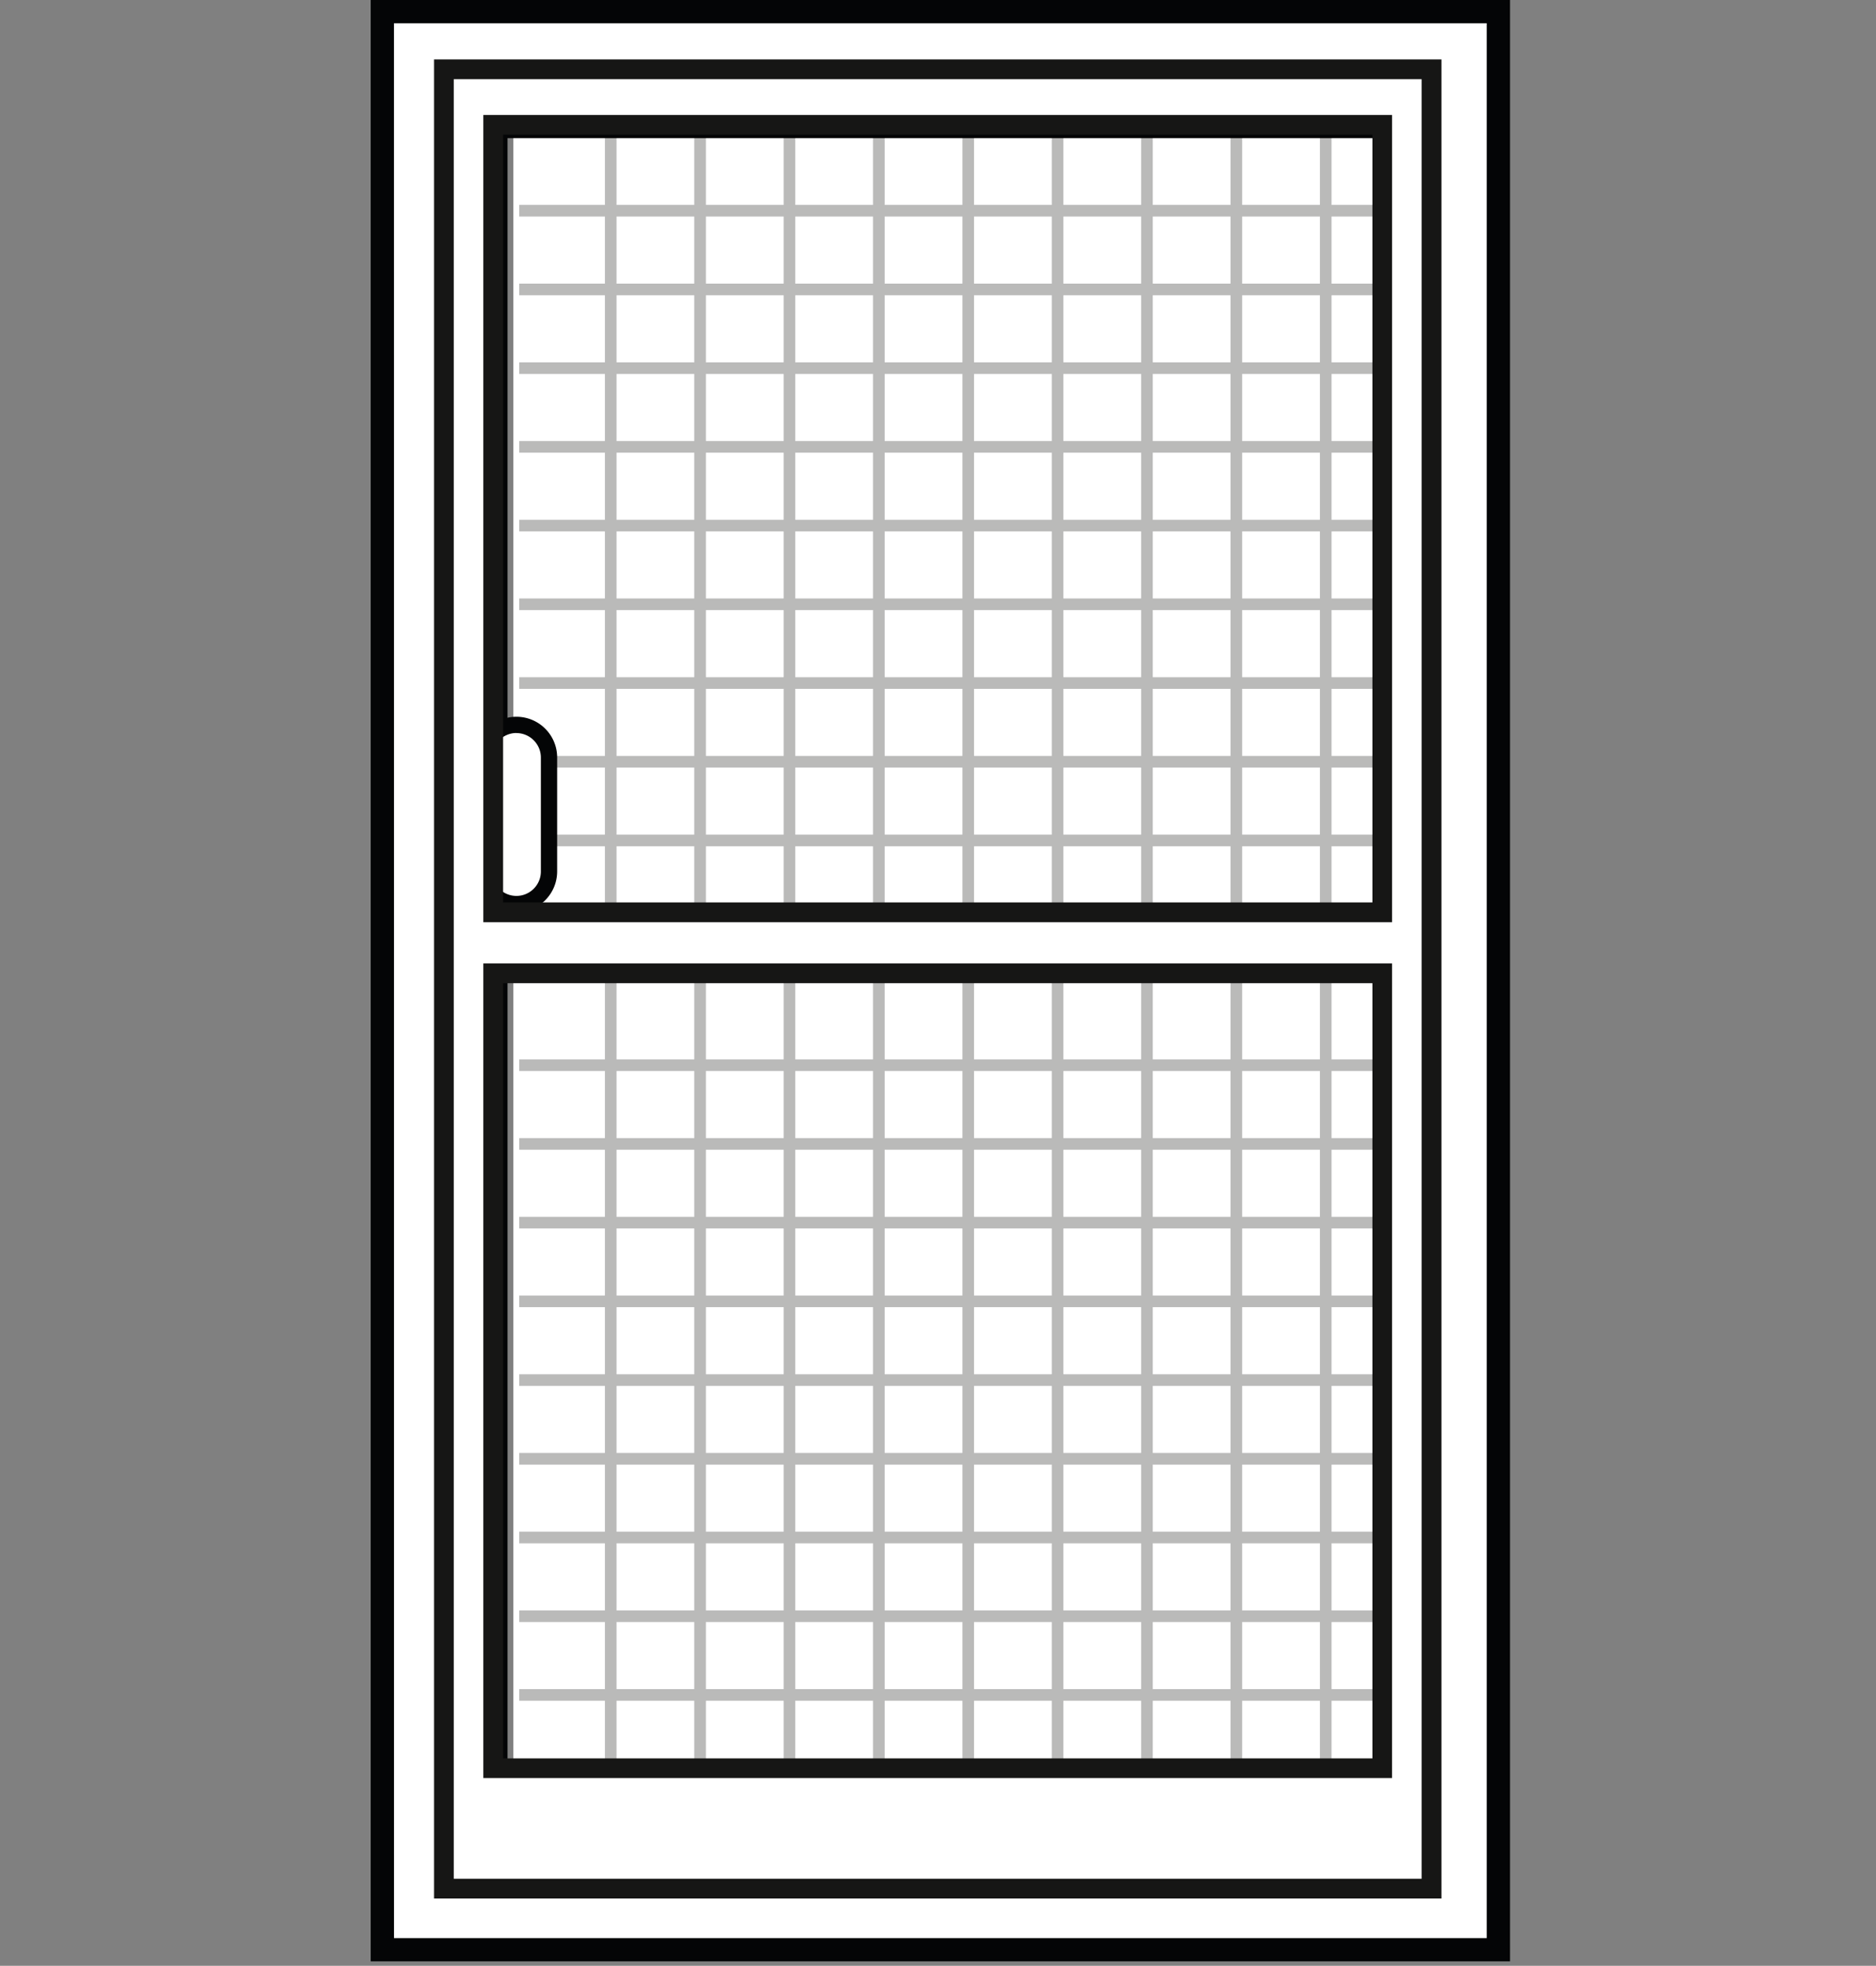
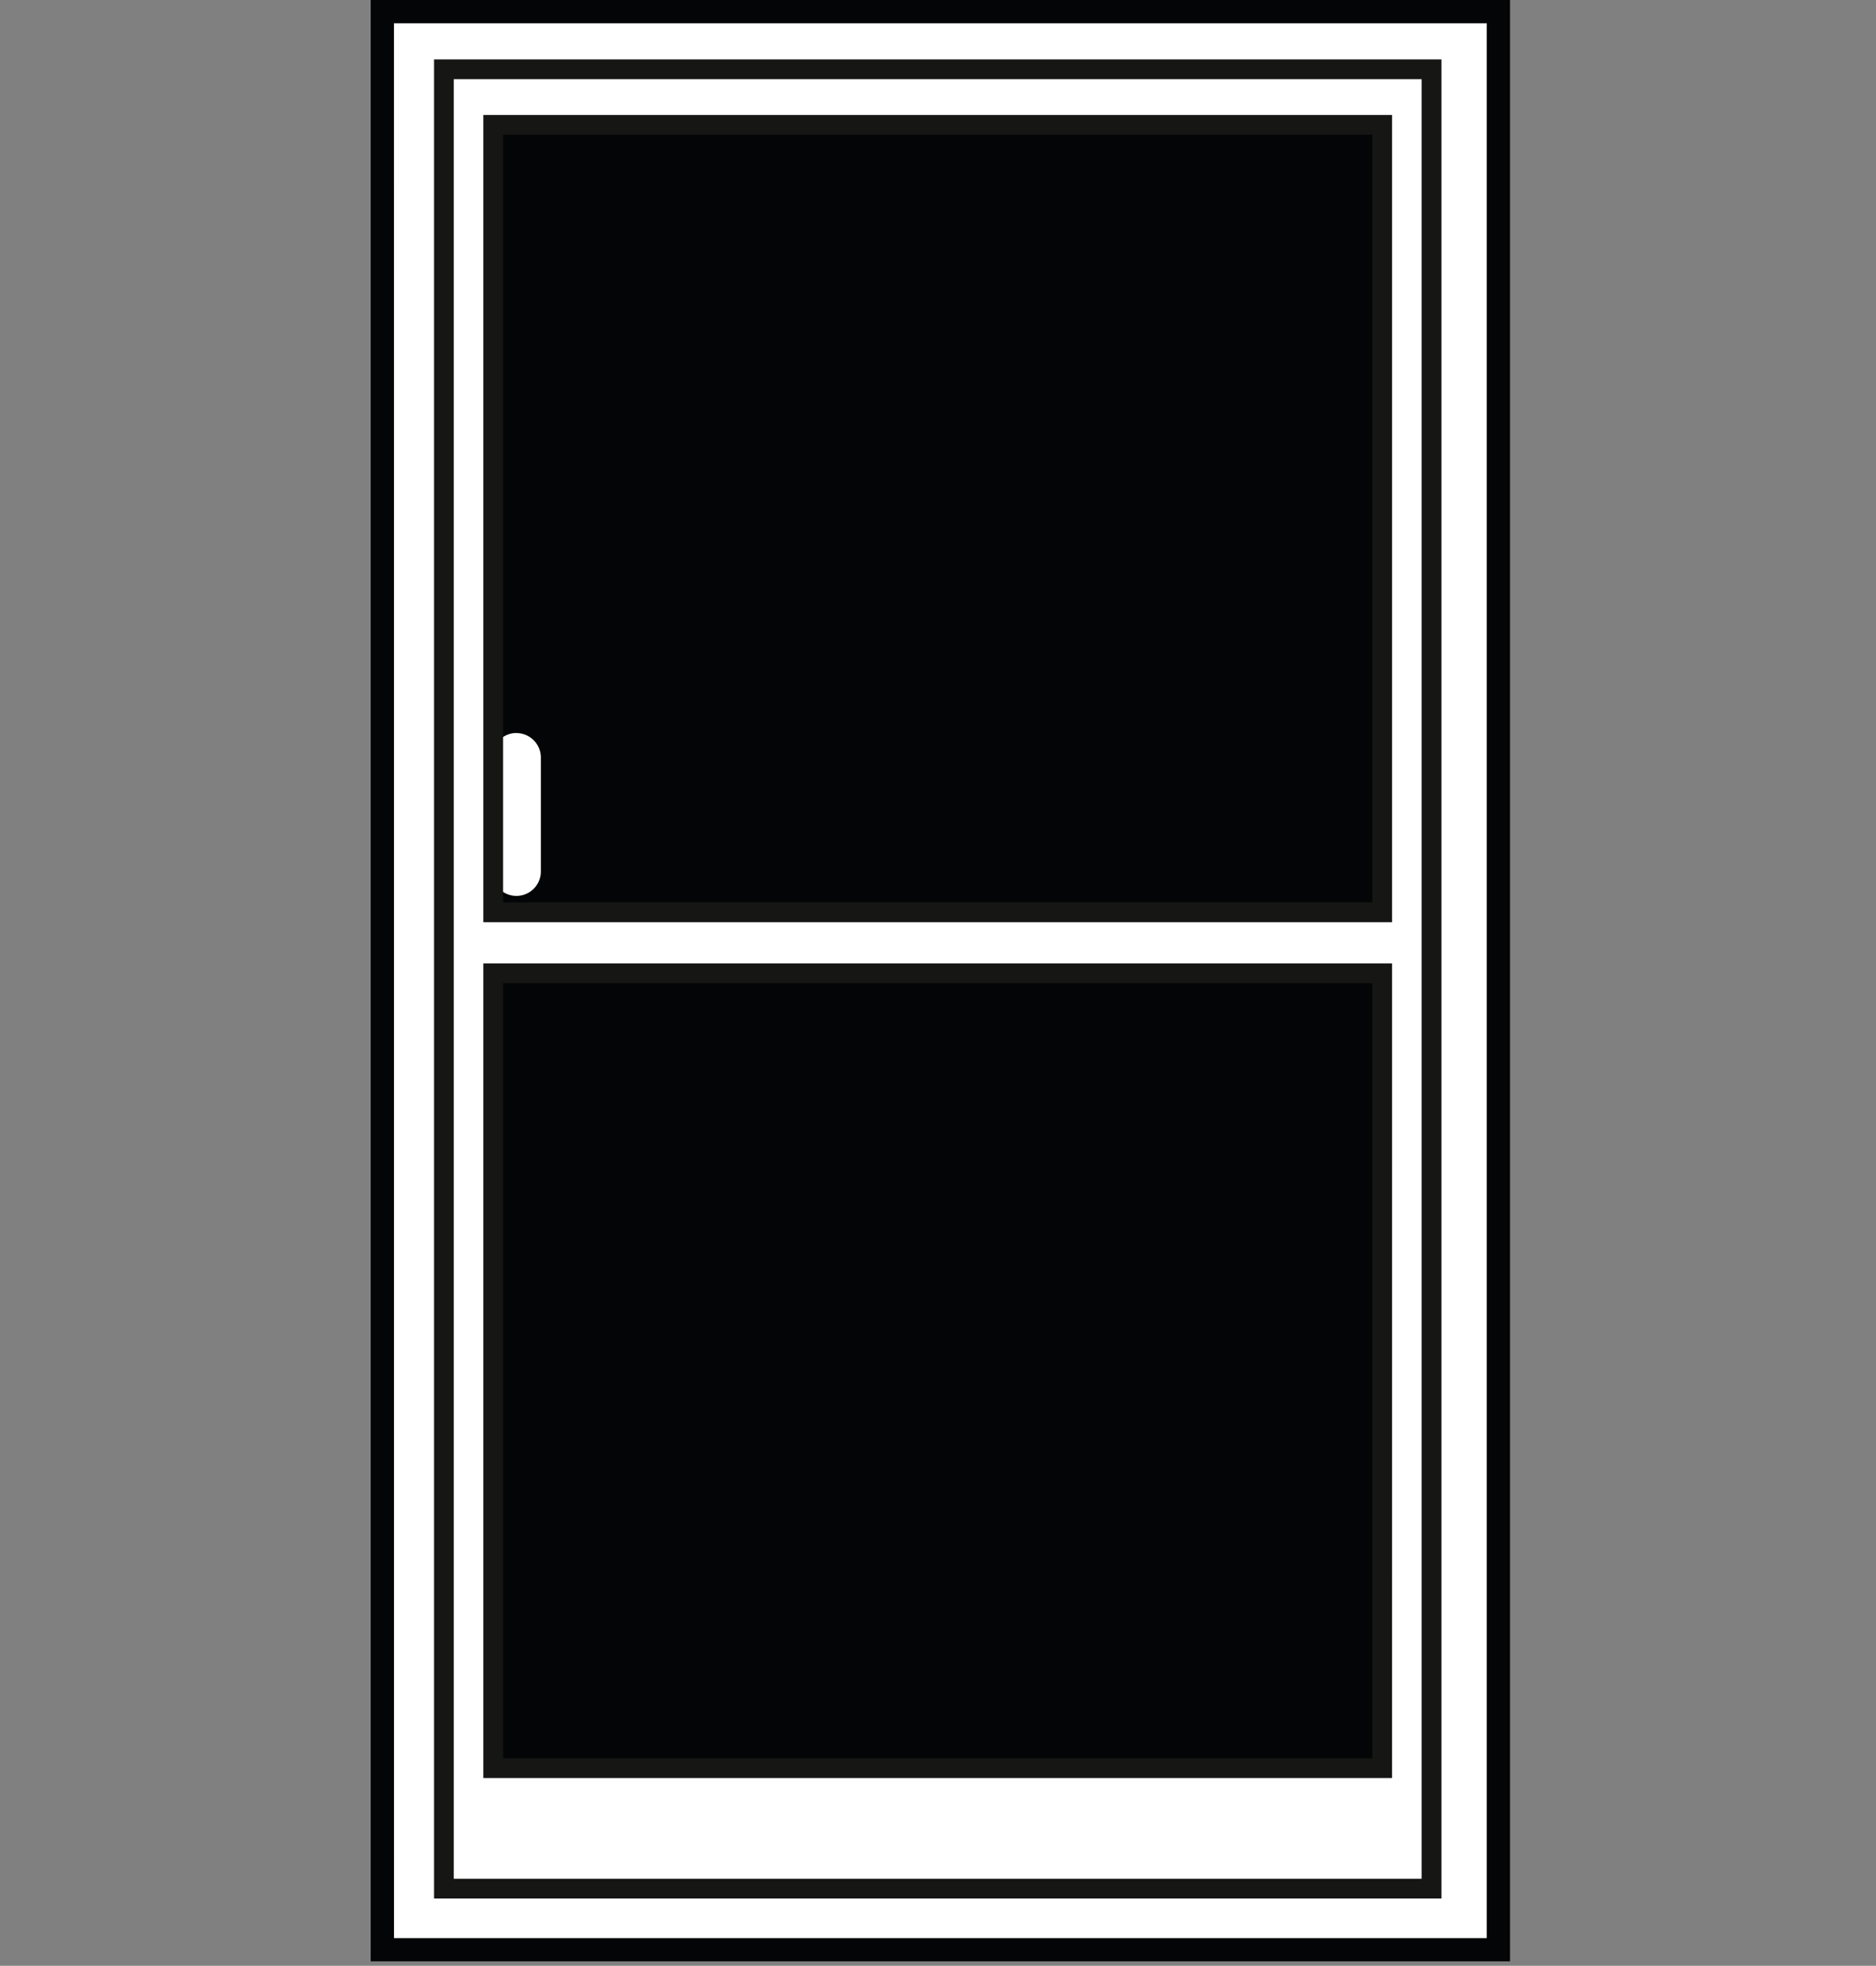
<svg xmlns="http://www.w3.org/2000/svg" width="167" height="175" viewBox="0 0 167 175">
  <rect x="0" y="0" width="167" height="175" fill="#808080" stroke="none" />
  <g id="Grafik-Insektenschutz-Tueren" transform="translate(18413 -15994)">
    <rect id="Rechteck_1247" data-name="Rechteck 1247" width="167" height="175" transform="translate(-18413 15994)" fill="#fff" opacity="0" />
    <g id="Tueren" transform="translate(-18346.057 16052.435)">
      <g id="Gruppe_147183" data-name="Gruppe 147183" transform="translate(-33.944 -58.435)">
        <g id="Gruppe_147155" data-name="Gruppe 147155" transform="translate(12.7 10.16)">
          <g id="Gruppe_147133" data-name="Gruppe 147133">
            <rect id="Rechteck_91444" data-name="Rechteck 91444" width="79.137" height="71.827" fill="#fff" />
          </g>
          <g id="Gruppe_147154" data-name="Gruppe 147154" transform="translate(0.518 0.953)" opacity="0.3">
            <g id="Gruppe_147143" data-name="Gruppe 147143" transform="translate(7.631)">
              <g id="Gruppe_147134" data-name="Gruppe 147134">
                <rect id="Rechteck_91445" data-name="Rechteck 91445" width="1.035" height="71.35" fill="#161615" />
              </g>
              <g id="Gruppe_147135" data-name="Gruppe 147135" transform="translate(7.955)">
-                 <rect id="Rechteck_91446" data-name="Rechteck 91446" width="1.035" height="71.35" fill="#161615" />
-               </g>
+                 </g>
              <g id="Gruppe_147136" data-name="Gruppe 147136" transform="translate(15.912)">
                <rect id="Rechteck_91447" data-name="Rechteck 91447" width="1.035" height="71.35" fill="#161615" />
              </g>
              <g id="Gruppe_147137" data-name="Gruppe 147137" transform="translate(23.868)">
                <rect id="Rechteck_91448" data-name="Rechteck 91448" width="1.035" height="71.35" fill="#161615" />
              </g>
              <g id="Gruppe_147138" data-name="Gruppe 147138" transform="translate(31.824)">
                <rect id="Rechteck_91449" data-name="Rechteck 91449" width="1.035" height="71.35" fill="#161615" />
              </g>
              <g id="Gruppe_147139" data-name="Gruppe 147139" transform="translate(39.78)">
                <rect id="Rechteck_91450" data-name="Rechteck 91450" width="1.035" height="71.35" fill="#161615" />
              </g>
              <g id="Gruppe_147140" data-name="Gruppe 147140" transform="translate(47.736)">
                <rect id="Rechteck_91451" data-name="Rechteck 91451" width="1.035" height="71.35" fill="#161615" />
              </g>
              <g id="Gruppe_147141" data-name="Gruppe 147141" transform="translate(55.692)">
                <rect id="Rechteck_91452" data-name="Rechteck 91452" width="1.035" height="71.35" fill="#161615" />
              </g>
              <g id="Gruppe_147142" data-name="Gruppe 147142" transform="translate(63.649)">
                <rect id="Rechteck_91453" data-name="Rechteck 91453" width="1.035" height="71.35" fill="#161615" />
              </g>
            </g>
            <g id="Gruppe_147153" data-name="Gruppe 147153" transform="translate(0 7.128)">
              <g id="Gruppe_147144" data-name="Gruppe 147144" transform="translate(0 7.008)">
                <rect id="Rechteck_91454" data-name="Rechteck 91454" width="79.137" height="1.035" fill="#161615" />
              </g>
              <g id="Gruppe_147145" data-name="Gruppe 147145" transform="translate(0 14.015)">
                <rect id="Rechteck_91455" data-name="Rechteck 91455" width="79.137" height="1.035" fill="#161615" />
              </g>
              <g id="Gruppe_147146" data-name="Gruppe 147146" transform="translate(0 21.022)">
                <rect id="Rechteck_91456" data-name="Rechteck 91456" width="79.137" height="1.035" fill="#161615" />
              </g>
              <g id="Gruppe_147147" data-name="Gruppe 147147" transform="translate(0 28.03)">
-                 <rect id="Rechteck_91457" data-name="Rechteck 91457" width="79.137" height="1.035" fill="#161615" />
-               </g>
+                 </g>
              <g id="Gruppe_147148" data-name="Gruppe 147148" transform="translate(0 35.036)">
                <rect id="Rechteck_91458" data-name="Rechteck 91458" width="79.137" height="1.035" fill="#161615" />
              </g>
              <g id="Gruppe_147149" data-name="Gruppe 147149" transform="translate(0 42.045)">
                <rect id="Rechteck_91459" data-name="Rechteck 91459" width="79.137" height="1.035" fill="#161615" />
              </g>
              <g id="Gruppe_147150" data-name="Gruppe 147150" transform="translate(0 49.053)">
                <rect id="Rechteck_91460" data-name="Rechteck 91460" width="79.137" height="1.035" fill="#161615" />
              </g>
              <g id="Gruppe_147151" data-name="Gruppe 147151" transform="translate(0 56.061)">
                <rect id="Rechteck_91461" data-name="Rechteck 91461" width="79.137" height="1.035" fill="#161615" />
              </g>
              <g id="Gruppe_147152" data-name="Gruppe 147152">
                <rect id="Rechteck_91462" data-name="Rechteck 91462" width="79.137" height="1.035" fill="#161615" />
              </g>
            </g>
          </g>
        </g>
        <g id="Gruppe_147178" data-name="Gruppe 147178" transform="translate(12.7 86.227)">
          <g id="Gruppe_147156" data-name="Gruppe 147156">
            <rect id="Rechteck_91463" data-name="Rechteck 91463" width="79.137" height="71.827" fill="#fff" />
          </g>
          <g id="Gruppe_147177" data-name="Gruppe 147177" transform="translate(0.518 0.953)" opacity="0.3">
            <g id="Gruppe_147166" data-name="Gruppe 147166" transform="translate(7.631)">
              <g id="Gruppe_147157" data-name="Gruppe 147157">
                <rect id="Rechteck_91464" data-name="Rechteck 91464" width="1.035" height="71.35" fill="#161615" />
              </g>
              <g id="Gruppe_147158" data-name="Gruppe 147158" transform="translate(7.955)">
-                 <rect id="Rechteck_91465" data-name="Rechteck 91465" width="1.035" height="71.35" fill="#161615" />
-               </g>
+                 </g>
              <g id="Gruppe_147159" data-name="Gruppe 147159" transform="translate(15.912)">
                <rect id="Rechteck_91466" data-name="Rechteck 91466" width="1.035" height="71.35" fill="#161615" />
              </g>
              <g id="Gruppe_147160" data-name="Gruppe 147160" transform="translate(23.868)">
                <rect id="Rechteck_91467" data-name="Rechteck 91467" width="1.035" height="71.35" fill="#161615" />
              </g>
              <g id="Gruppe_147161" data-name="Gruppe 147161" transform="translate(31.824)">
                <rect id="Rechteck_91468" data-name="Rechteck 91468" width="1.035" height="71.35" fill="#161615" />
              </g>
              <g id="Gruppe_147162" data-name="Gruppe 147162" transform="translate(39.78)">
                <rect id="Rechteck_91469" data-name="Rechteck 91469" width="1.035" height="71.35" fill="#161615" />
              </g>
              <g id="Gruppe_147163" data-name="Gruppe 147163" transform="translate(47.736)">
                <rect id="Rechteck_91470" data-name="Rechteck 91470" width="1.035" height="71.35" fill="#161615" />
              </g>
              <g id="Gruppe_147164" data-name="Gruppe 147164" transform="translate(55.692)">
                <rect id="Rechteck_91471" data-name="Rechteck 91471" width="1.035" height="71.35" fill="#161615" />
              </g>
              <g id="Gruppe_147165" data-name="Gruppe 147165" transform="translate(63.649)">
                <rect id="Rechteck_91472" data-name="Rechteck 91472" width="1.035" height="71.35" fill="#161615" />
              </g>
            </g>
            <g id="Gruppe_147176" data-name="Gruppe 147176" transform="translate(0 7.128)">
              <g id="Gruppe_147167" data-name="Gruppe 147167" transform="translate(0 7.008)">
                <rect id="Rechteck_91473" data-name="Rechteck 91473" width="79.137" height="1.035" fill="#161615" />
              </g>
              <g id="Gruppe_147168" data-name="Gruppe 147168" transform="translate(0 14.016)">
-                 <rect id="Rechteck_91474" data-name="Rechteck 91474" width="79.137" height="1.035" fill="#161615" />
-               </g>
+                 </g>
              <g id="Gruppe_147169" data-name="Gruppe 147169" transform="translate(0 21.022)">
                <rect id="Rechteck_91475" data-name="Rechteck 91475" width="79.137" height="1.035" fill="#161615" />
              </g>
              <g id="Gruppe_147170" data-name="Gruppe 147170" transform="translate(0 28.03)">
                <rect id="Rechteck_91476" data-name="Rechteck 91476" width="79.137" height="1.035" fill="#161615" />
              </g>
              <g id="Gruppe_147171" data-name="Gruppe 147171" transform="translate(0 35.038)">
                <rect id="Rechteck_91477" data-name="Rechteck 91477" width="79.137" height="1.035" fill="#161615" />
              </g>
              <g id="Gruppe_147172" data-name="Gruppe 147172" transform="translate(0 42.045)">
                <rect id="Rechteck_91478" data-name="Rechteck 91478" width="79.137" height="1.035" fill="#161615" />
              </g>
              <g id="Gruppe_147173" data-name="Gruppe 147173" transform="translate(0 49.053)">
                <rect id="Rechteck_91479" data-name="Rechteck 91479" width="79.137" height="1.035" fill="#161615" />
              </g>
              <g id="Gruppe_147174" data-name="Gruppe 147174" transform="translate(0 56.061)">
                <rect id="Rechteck_91480" data-name="Rechteck 91480" width="79.137" height="1.035" fill="#161615" />
              </g>
              <g id="Gruppe_147175" data-name="Gruppe 147175">
                <rect id="Rechteck_91481" data-name="Rechteck 91481" width="79.137" height="1.035" fill="#161615" />
              </g>
            </g>
          </g>
        </g>
        <g id="Gruppe_147179" data-name="Gruppe 147179" transform="translate(5.758 5.296)">
          <path id="Pfad_17480" data-name="Pfad 17480" d="M3.224,3V164.96H91.139V3ZM86.75,160.015H7.612V7.945H86.75Z" transform="translate(-2.31 -2.087)" fill="#fff" />
-           <path id="Pfad_17481" data-name="Pfad 17481" d="M92.527,166.348H2.782V2.559H92.527Zm-87.914-1.83H90.7V4.389H4.614Zm83.526-3.11H7.17V7.5H88.142ZM9,159.574H86.308V9.331H9Z" transform="translate(-2.782 -2.559)" fill="#040506" />
+           <path id="Pfad_17481" data-name="Pfad 17481" d="M92.527,166.348H2.782V2.559H92.527Zm-87.914-1.83H90.7H4.614Zm83.526-3.11H7.17V7.5H88.142ZM9,159.574H86.308V9.331H9Z" transform="translate(-2.782 -2.559)" fill="#040506" />
        </g>
        <g id="Gruppe_147180" data-name="Gruppe 147180">
          <path id="Pfad_17482" data-name="Pfad 17482" d="M.5.5V173.03H99.848V.5ZM89.746,162.8H10.61V10.728H89.746Z" transform="translate(0.535 0.535)" fill="#fff" />
          <path id="Pfad_17483" data-name="Pfad 17483" d="M101.423,174.6H0V0H101.423ZM2.075,172.53H99.348V2.069H2.069Zm89.246-8.157H10.11V10.228H91.317ZM12.179,162.3H89.246V12.3H12.179Z" fill="#040506" />
        </g>
        <g id="Gruppe_147181" data-name="Gruppe 147181" transform="translate(9.349 63.807)">
          <rect id="Rechteck_91482" data-name="Rechteck 91482" width="15.95" height="5.8" rx="1.941" transform="translate(0.725 16.674) rotate(-90)" fill="#fff" />
          <path id="Pfad_17484" data-name="Pfad 17484" d="M8.141,48.224A3.629,3.629,0,0,1,4.517,44.6V34.451a3.624,3.624,0,0,1,7.249,0V44.6a3.629,3.629,0,0,1-3.624,3.624Zm0-15.951a2.18,2.18,0,0,0-2.175,2.178V44.6a2.175,2.175,0,0,0,4.35,0V34.451a2.18,2.18,0,0,0-2.175-2.171Z" transform="translate(-4.517 -30.827)" fill="#040506" />
        </g>
        <g id="Gruppe_147182" data-name="Gruppe 147182" transform="translate(5.64 5.289)">
          <path id="Pfad_17485" data-name="Pfad 17485" d="M3.149,2.98V164.939H91.07V2.98ZM86.675,7.924v70.1H7.537V7.924ZM7.537,154.221V83.457H86.675v70.764Z" transform="translate(-2.272 -2.1)" fill="#fff" />
          <path id="Pfad_17486" data-name="Pfad 17486" d="M92.4,166.274H2.725V2.555H92.4ZM4.48,164.515H90.637V4.315H4.48Zm83.526-8.964H7.113V83.033H88.008ZM8.871,153.8H86.258V84.79H8.871ZM88.008,79.358H7.113V7.5H88.008ZM8.871,77.6H86.258V9.255H8.871Z" transform="translate(-2.725 -2.555)" fill="#161615" />
        </g>
      </g>
    </g>
  </g>
</svg>